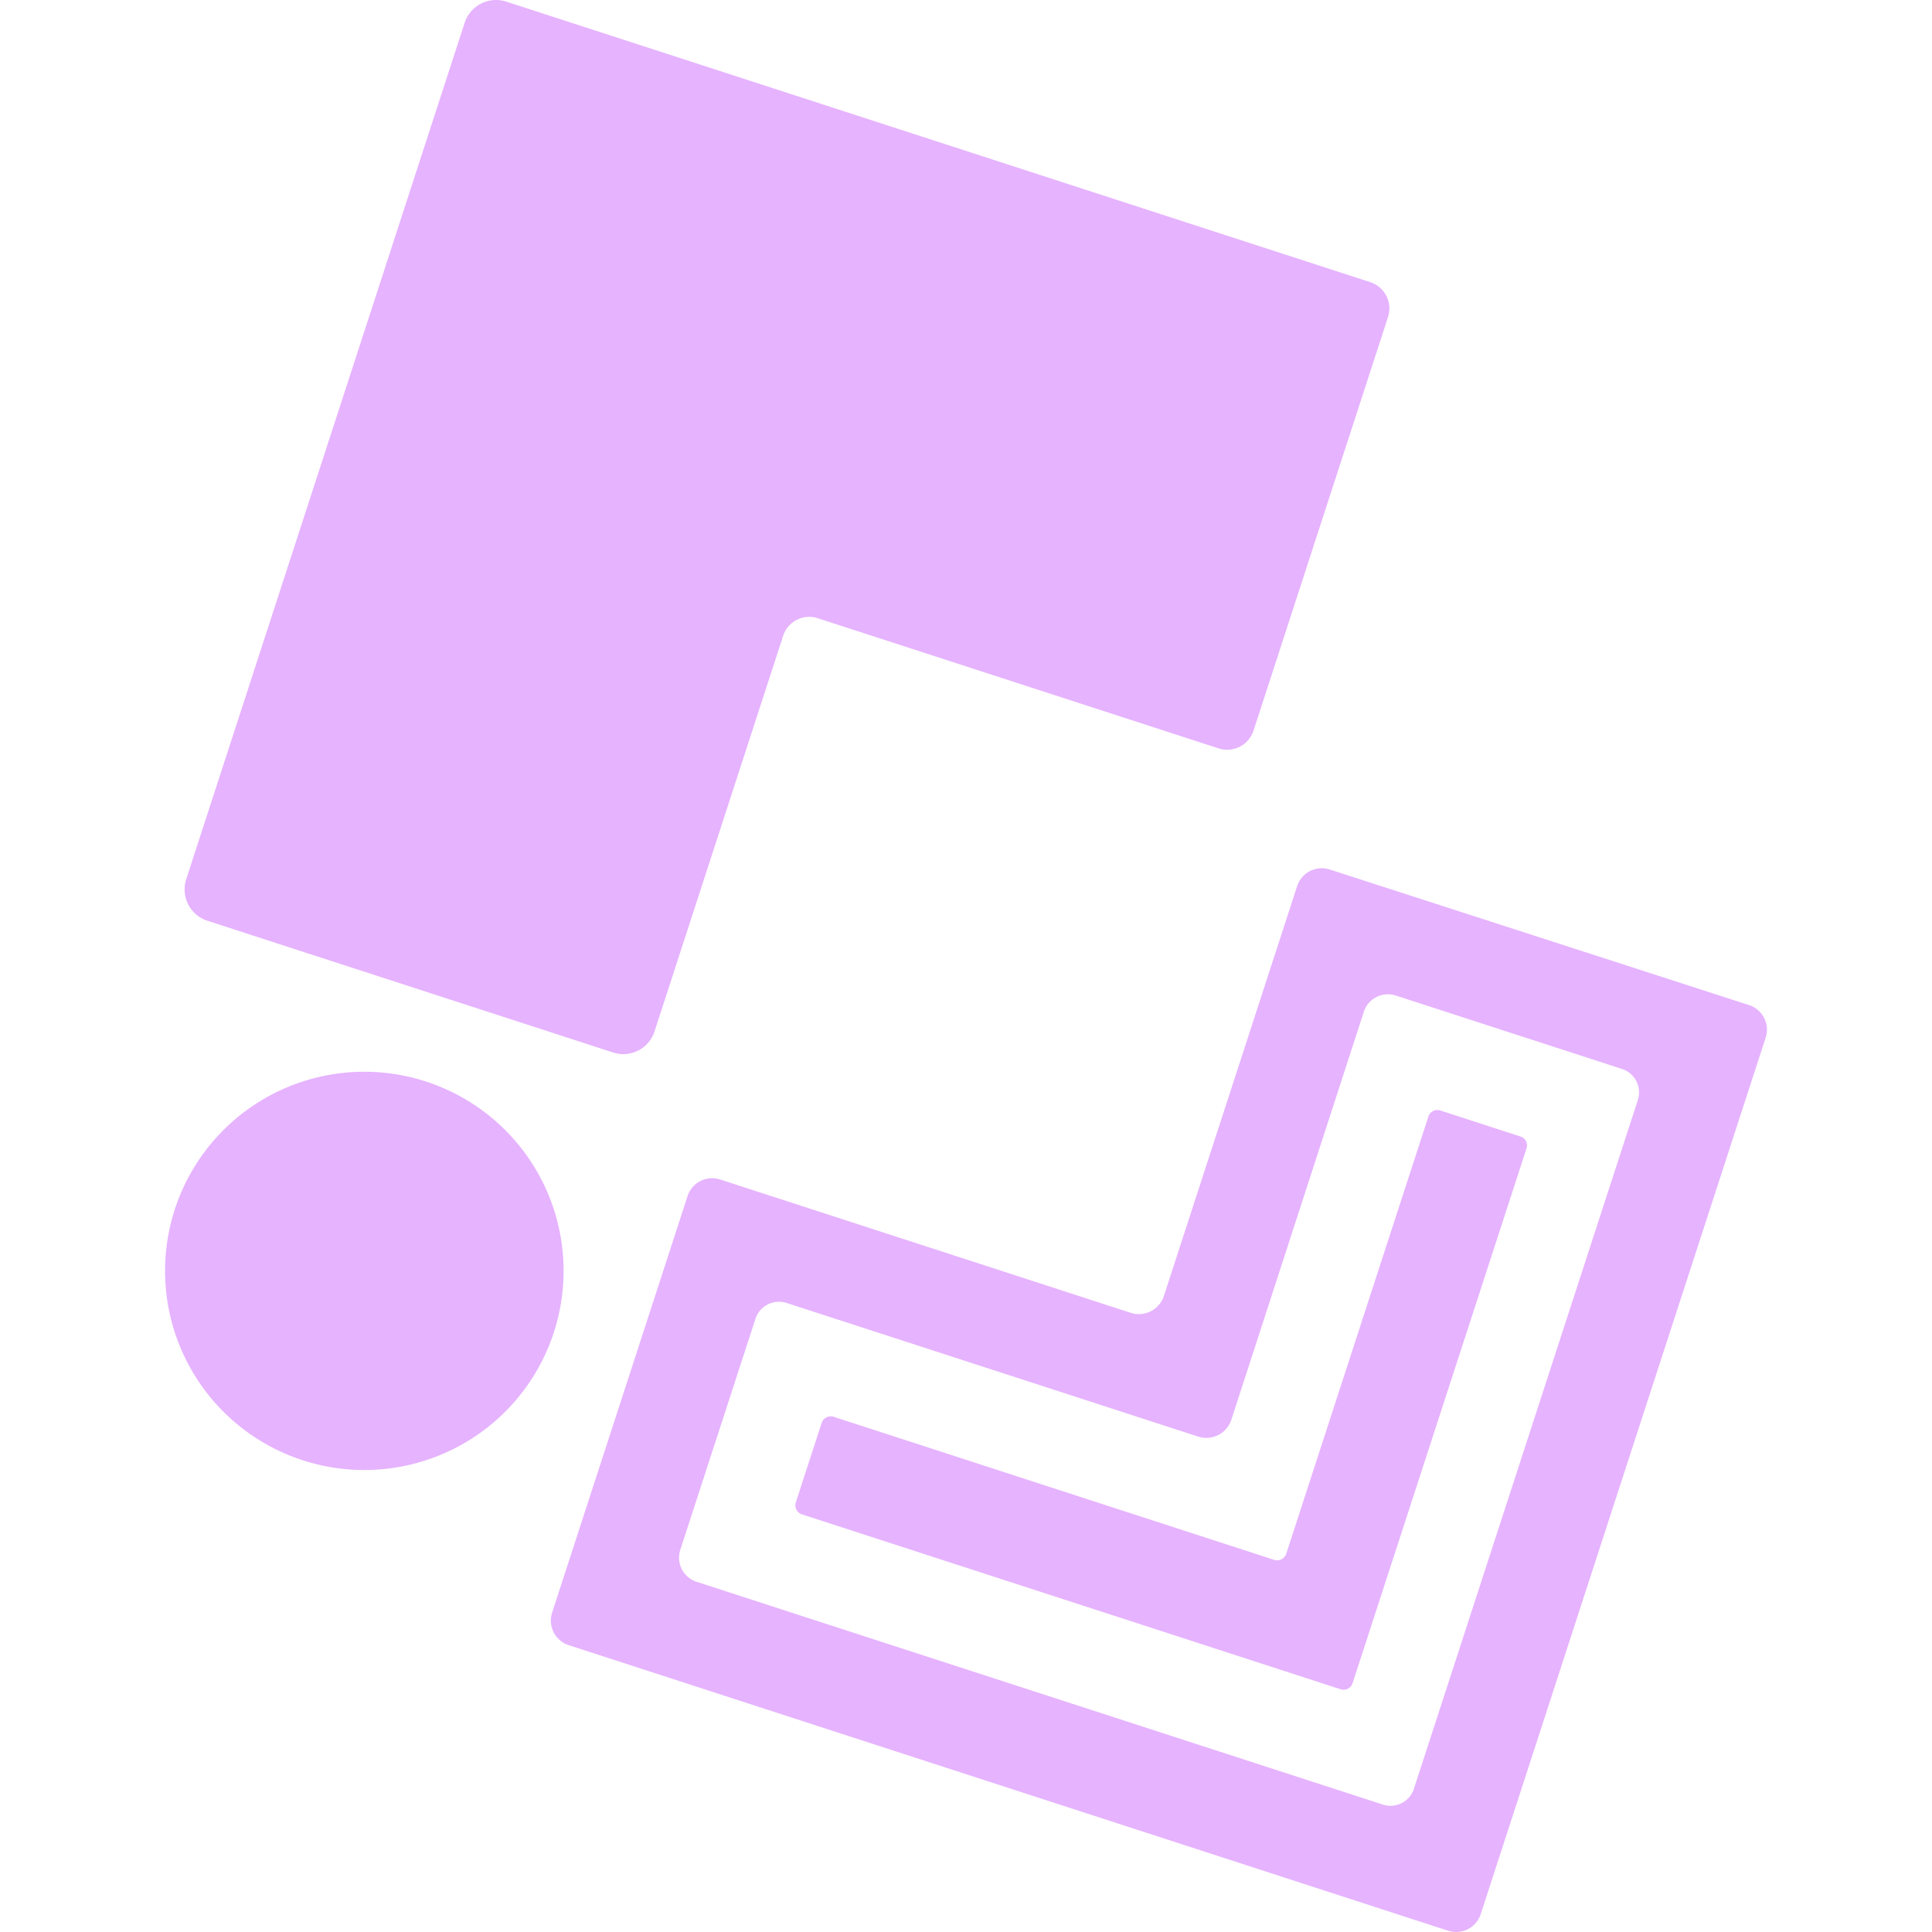
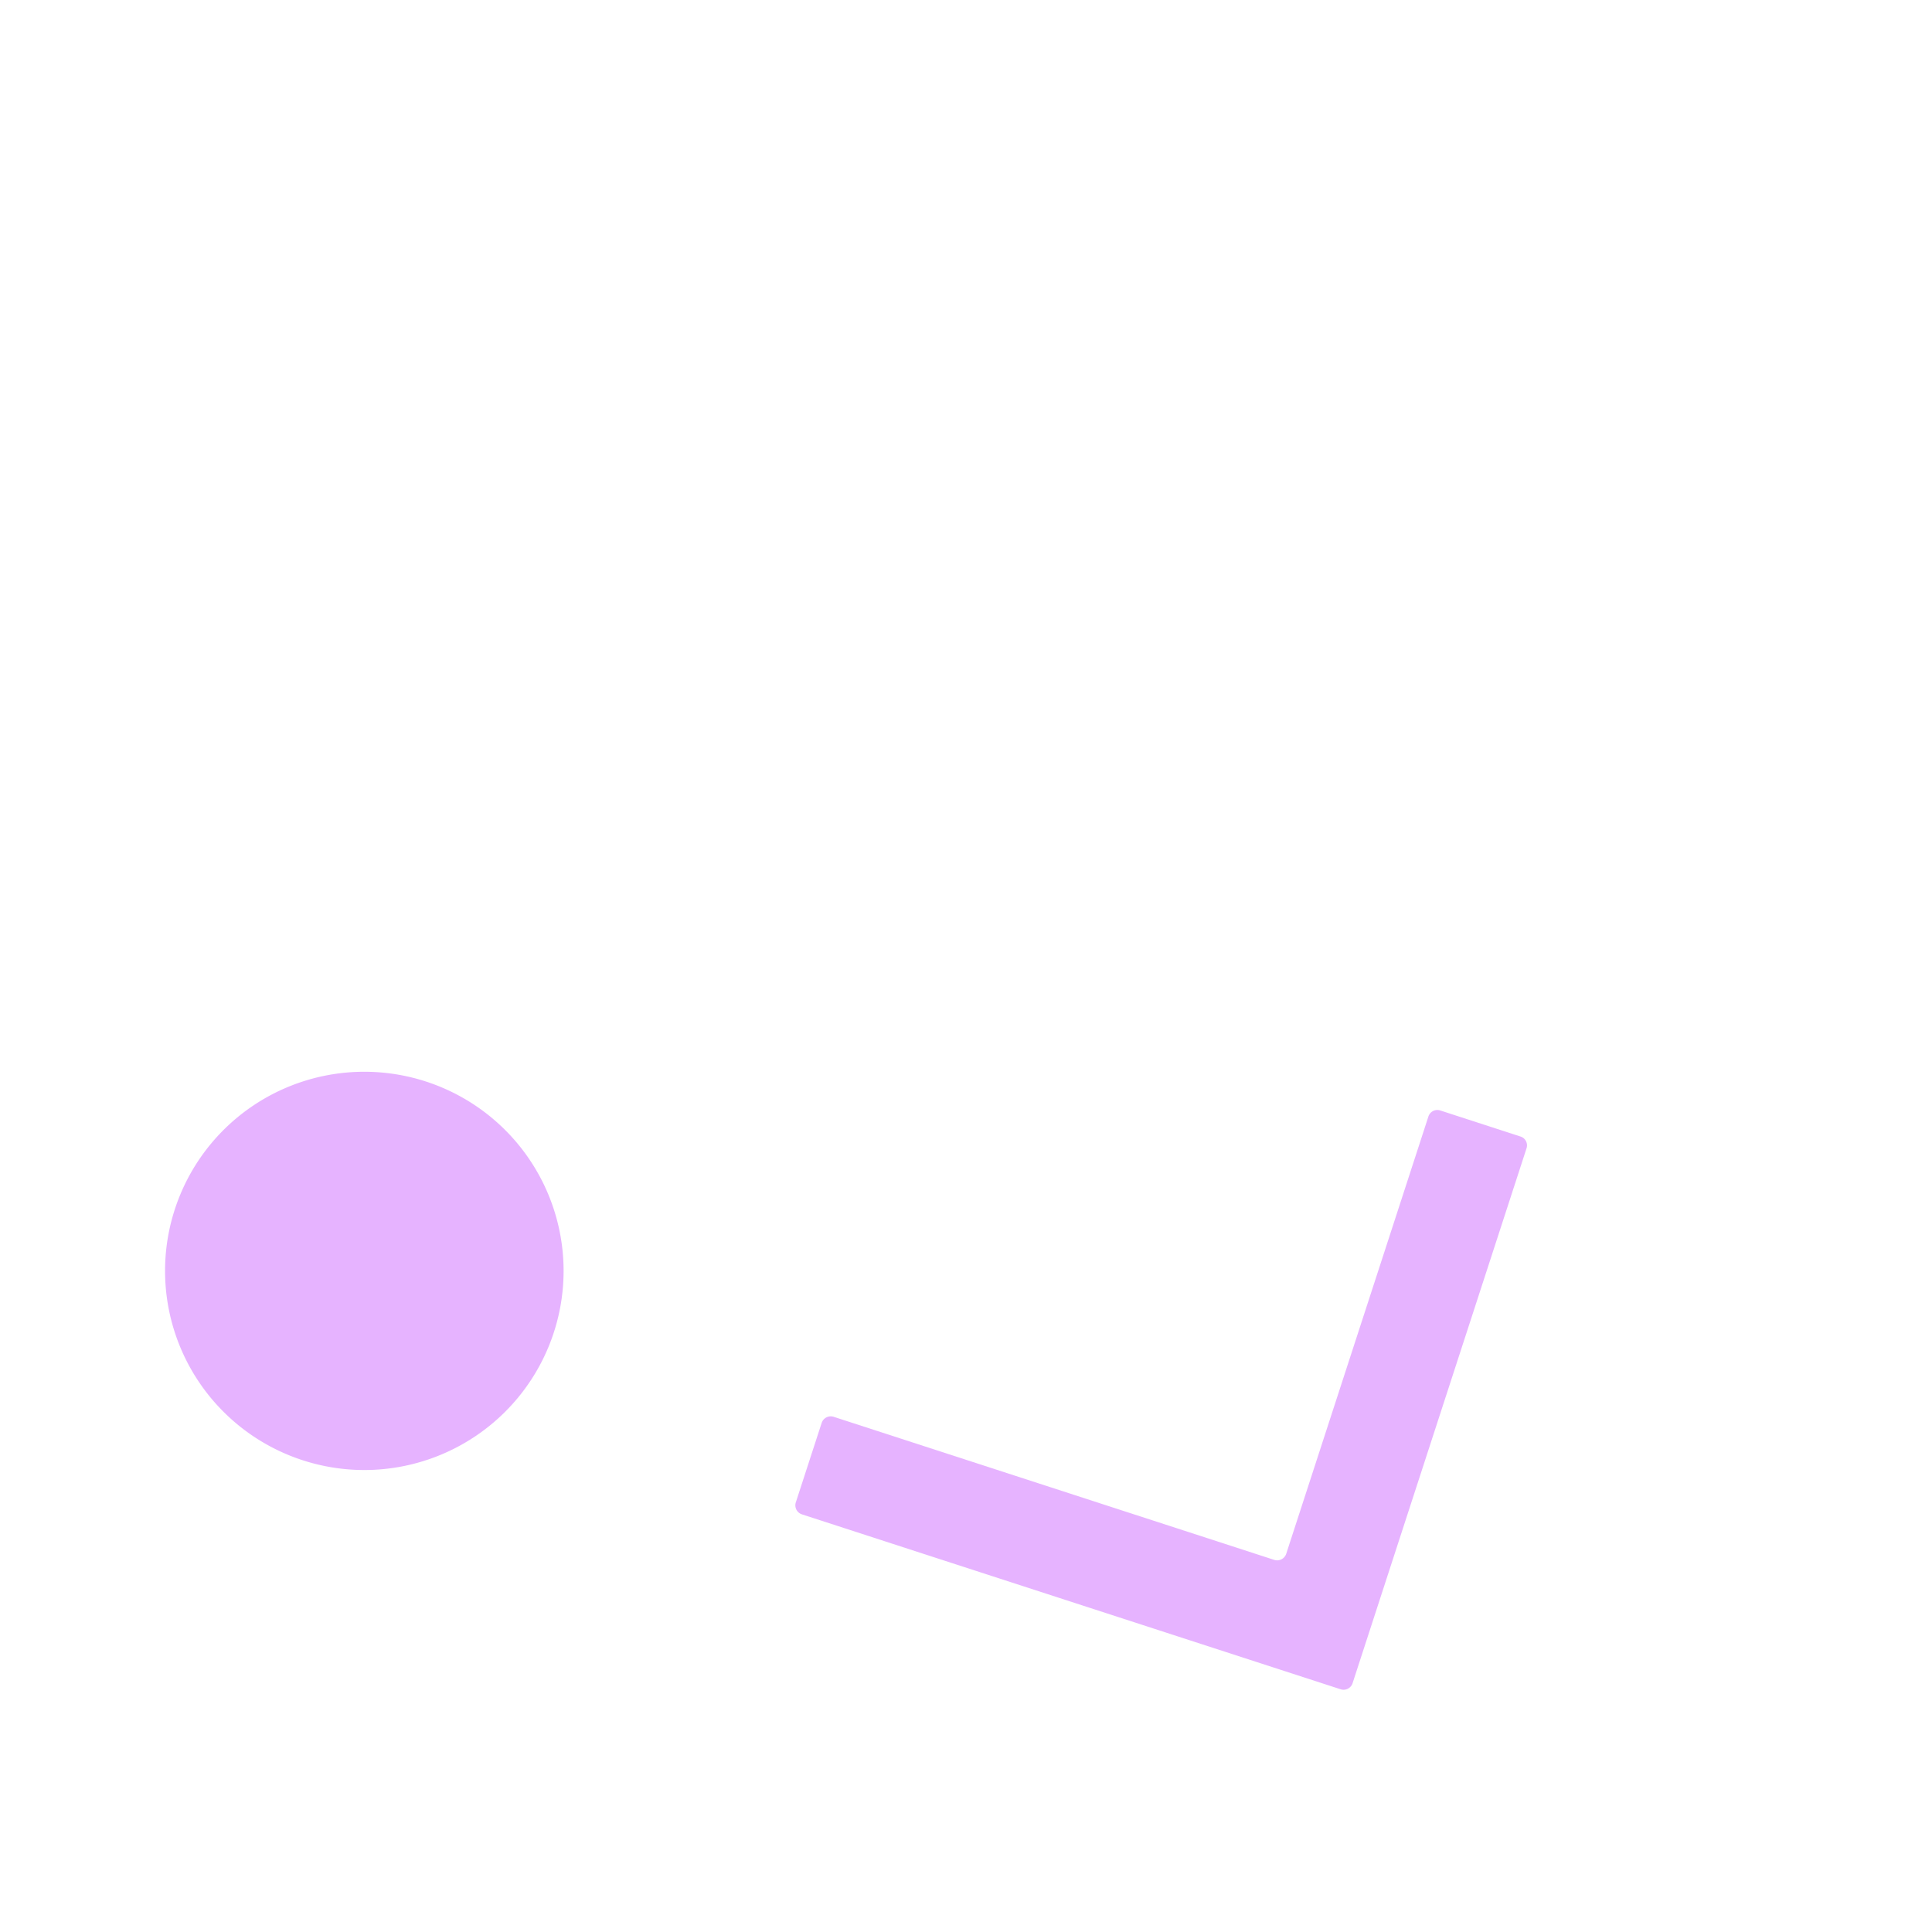
<svg xmlns="http://www.w3.org/2000/svg" xmlns:ns1="http://sodipodi.sourceforge.net/DTD/sodipodi-0.dtd" xmlns:ns2="http://www.inkscape.org/namespaces/inkscape" version="1.1" id="svg2" width="497.109" height="497.109" viewBox="0 0 497.109 497.109" ns1:docname="webpic.svg" ns2:version="1.2.2 (b0a8486541, 2022-12-01)" ns2:export-filename="compactvectorrounded.png" ns2:export-xdpi="154.49327" ns2:export-ydpi="154.49327">
  <defs id="defs6">
    <linearGradient id="linearGradient6301" ns2:swatch="solid">
      <stop style="stop-color:#ff0000;stop-opacity:1;" offset="0" id="stop6299" />
    </linearGradient>
    <linearGradient id="linearGradient4476" ns2:swatch="solid">
      <stop style="stop-color:#e6e6fa;stop-opacity:1;" offset="0" id="stop4474" />
    </linearGradient>
    <ns2:path-effect effect="fillet_chamfer" id="path-effect7812" is_visible="true" lpeversion="1" nodesatellites_param="F,0,0,1,0,2.46,0,1 @ F,0,0,1,0,2.449,0,1 @ F,0,0,1,0,2.439,0,1 @ F,0,0,1,0,2.388,0,1 @ F,0,0,1,0,2.419,0,1 @ F,0,1,1,0,2.46,0,1" unit="px" method="auto" mode="F" radius="0" chamfer_steps="1" flexible="false" use_knot_distance="true" apply_no_radius="true" apply_with_radius="true" only_selected="false" hide_knots="false" />
    <ns2:path-effect effect="fillet_chamfer" id="path-effect7792" is_visible="true" lpeversion="1" nodesatellites_param="F,0,0,1,0,6.644,0,1 @ F,0,0,1,0,6.772,0,1 @ F,0,0,1,0,6.644,0,1 @ F,0,0,1,0,6.644,0,1 @ F,0,0,1,0,6.644,0,1 @ F,0,0,1,0,6.644,0,1 | F,0,0,1,0,6.526,0,1 @ F,0,0,1,0,6.341,0,1 @ F,0,0,1,0,6.334,0,1 @ F,0,0,1,0,6.526,0,1 @ F,0,0,1,0,6.363,0,1 @ F,0,0,1,0,6.772,0,1" unit="px" method="auto" mode="F" radius="0" chamfer_steps="1" flexible="false" use_knot_distance="true" apply_no_radius="true" apply_with_radius="true" only_selected="false" hide_knots="false" />
    <ns2:path-effect effect="fillet_chamfer" id="path-effect7773" is_visible="true" lpeversion="1" nodesatellites_param="F,0,0,1,0,8.423,0,1 @ F,0,0,1,0,7.053,0,1 @ F,0,0,1,0,7.132,0,1 @ F,0,0,1,0,7.132,0,1 @ F,0,0,1,0,8.49,0,1 @ F,0,0,1,0,8.472,0,1" unit="px" method="arc" mode="F" radius="0" chamfer_steps="1" flexible="false" use_knot_distance="true" apply_no_radius="true" apply_with_radius="true" only_selected="false" hide_knots="false" />
    <ns2:path-effect effect="bspline" id="path-effect3405" is_visible="true" lpeversion="1" weight="33.333" steps="2" helper_size="0" apply_no_weight="true" apply_with_weight="true" only_selected="false" />
  </defs>
  <ns1:namedview id="namedview4" pagecolor="#ffffff" bordercolor="#000000" borderopacity="0.25" ns2:showpageshadow="2" ns2:pageopacity="0.0" ns2:pagecheckerboard="0" ns2:deskcolor="#d1d1d1" showgrid="false" showguides="true" ns2:zoom="1" ns2:cx="207.5" ns2:cy="251" ns2:window-width="1920" ns2:window-height="1048" ns2:window-x="0" ns2:window-y="0" ns2:window-maximized="1" ns2:current-layer="layer1">
    <ns1:guide position="-44.685,497.246" orientation="0,497.109" id="guide10118" ns2:locked="false" />
    <ns1:guide position="443.345,497.257" orientation="497.109,0" id="guide10120" ns2:locked="false" />
    <ns1:guide position="443.345,0.148" orientation="0,-497.109" id="guide10122" ns2:locked="false" />
    <ns1:guide position="-53.764,0.148" orientation="-497.109,0" id="guide10124" ns2:locked="false" />
  </ns1:namedview>
  <g ns2:groupmode="layer" id="layer1" ns2:label="Image 1" transform="translate(-300.587,-34.447)">
-     <path id="path7753" style="fill:#e6b3ff;fill-opacity:1;fill-rule:evenodd;stroke-width:0.932" d="M 634.346,262.445 600.063,367.891 a 6.774,6.774 153 0 1 -8.534,4.349 L 485.872,337.932 a 6.647,6.647 153 0 0 -8.374,4.267 l -34.849,107.182 a 6.642,6.642 63 0 0 4.265,8.371 l 226.29,73.479 a 6.647,6.647 152.999 0 0 8.374,-4.267 l 73.322,-225.537 a 6.634,6.634 62.964 0 0 -4.268,-8.363 L 642.723,258.171 a 6.655,6.655 152.965 0 0 -8.376,4.274 z m 25.377,28.153 58.219,18.899 a 6.338,6.338 62.998 0 1 4.071,7.989 l -57.622,177.217 a 6.337,6.337 152.998 0 1 -7.984,4.068 L 479.817,441.446 a 6.522,6.522 63.003 0 1 -4.188,-8.221 l 19.336,-59.438 a 6.367,6.367 153.004 0 1 8.02,-4.086 l 105.902,34.387 a 6.772,6.772 152.99 0 0 8.532,-4.349 L 651.5,294.791 a 6.527,6.527 152.988 0 1 8.223,-4.192 z" ns1:nodetypes="cccccccccccccc" ns2:original-d="M 636.40079,256.12649 597.96932,374.33057 479.55236,335.88017 440.5947,455.69991 679.52423,533.28299 756.9548,295.10846 Z m 17.11465,32.45713 70.45771,22.87228 -61.54171,189.27172 -188.82186,-61.2972 23.32325,-71.69535 118.39509,38.44311 z" ns2:path-effect="#path-effect7792" />
-     <path style="fill:#e6b3ff;fill-opacity:1;fill-rule:evenodd;stroke-width:0.932" d="m 468.987,299.859 33.105,-101.818 a 7.056,7.056 153.001 0 1 8.889,-4.529 l 103.154,33.498 a 7.135,7.135 153.002 0 0 8.989,-4.58 l 34.598,-106.4 a 7.129,7.129 63.001 0 0 -4.578,-8.986 L 430.842,34.862 a 8.493,8.493 152.999 0 0 -10.7,5.452 L 348.5,260.679 a 8.469,8.469 63 0 0 5.438,10.674 l 104.432,33.914 a 8.426,8.426 153.001 0 0 10.616,-5.409 z" id="path7629" ns1:nodetypes="ccccccc" ns2:original-d="M 466.38227,307.86875 504.27304,191.33328 620.91783,229.21212 659.92725,109.24654 422.76756,32.239866 345.8809,268.73644 Z" ns2:path-effect="#path-effect7773" />
    <path style="fill:#e6b3ff;fill-opacity:1;fill-rule:evenodd;stroke-width:0.932" d="m 362.819,327.577 c 15.461,13.14 30.92,26.279 46.379,39.418" id="path3403" ns2:original-d="m 362.8191,327.57669 c 15.46059,13.14025 30.92025,26.27957 46.37898,39.41797" ns2:path-effect="#path-effect3405" />
    <path id="path3534" style="fill:#e6b3ff;fill-opacity:1;fill-rule:evenodd;stroke-width:0.932" d="m 445.6,361.451 a 51.271,51.236 0 0 1 -51.271,51.236 51.271,51.236 0 0 1 -51.271,-51.236 51.271,51.236 0 0 1 51.271,-51.236 51.271,51.236 0 0 1 51.271,51.236 z" />
    <path style="fill:#e6b3ff;fill-opacity:1;fill-rule:evenodd;stroke-width:0.932" d="m 512.001,400.577 -6.648,20.435 a 2.448,2.448 63.004 0 0 1.572,3.085 l 138.611,45.007 a 2.44,2.44 153.002 0 0 3.074,-1.566 l 44.763,-137.642 a 2.387,2.387 63.007 0 0 -1.532,-3.009 l -20.671,-6.716 a 2.42,2.42 153.006 0 0 -3.049,1.553 l -36.581,112.503 a 2.461,2.461 153.002 0 1 -3.1,1.579 L 515.102,398.998 a 2.461,2.461 153.006 0 0 -3.1,1.579 z" id="path7623" ns1:nodetypes="ccccccc" ns2:original-d="m 512.76223,398.23777 -8.16597,25.10328 143.26061,46.51635 46.25559,-142.23287 -25.24275,-8.20179 -38.08981,117.14225 z" ns2:path-effect="#path-effect7812" />
    <g ns2:groupmode="layer" id="layer2" ns2:label="Image 2" />
    <g ns2:groupmode="layer" ns2:label="Image" id="g8" />
    <g ns2:groupmode="layer" id="layer3" ns2:label="Image 3" />
  </g>
</svg>